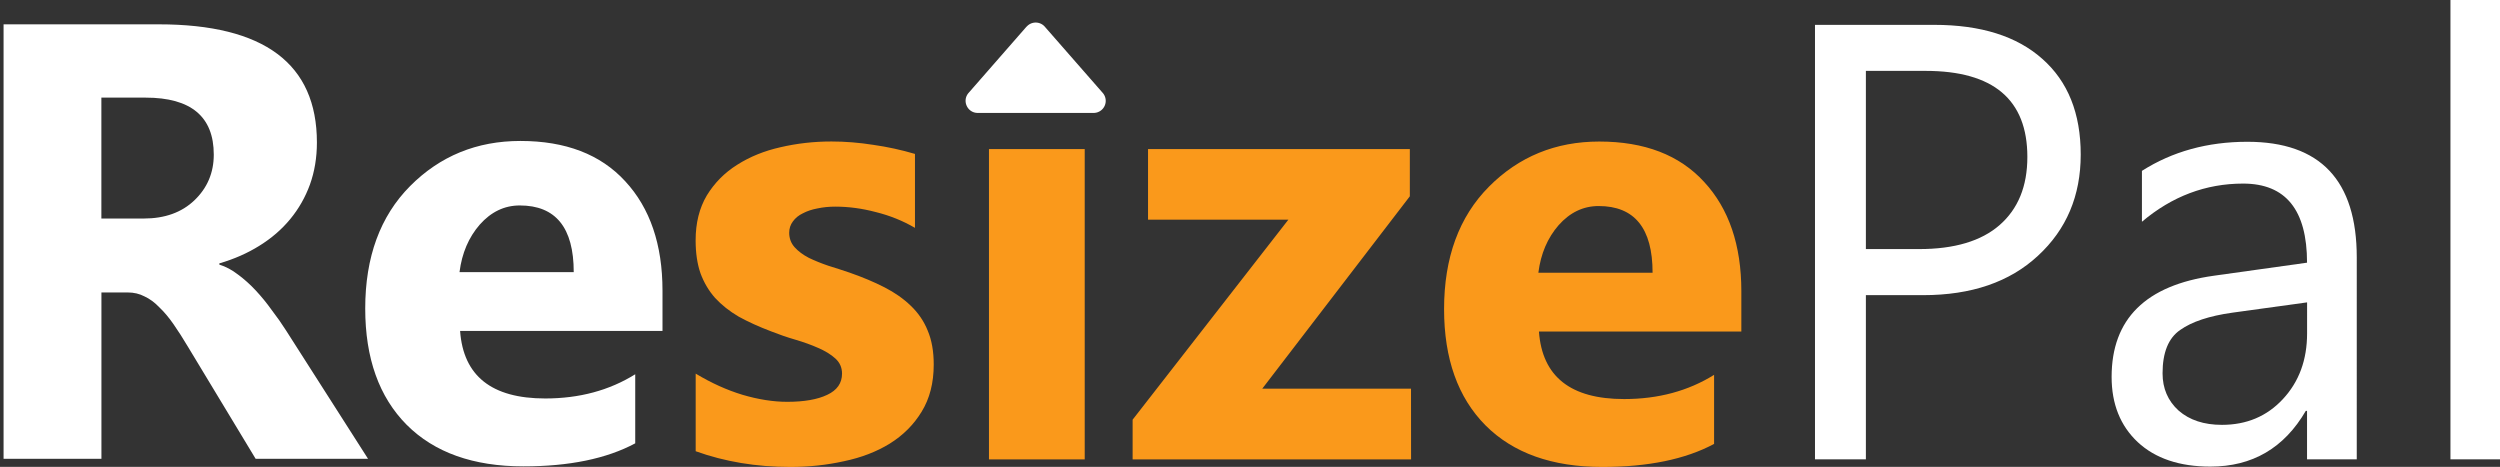
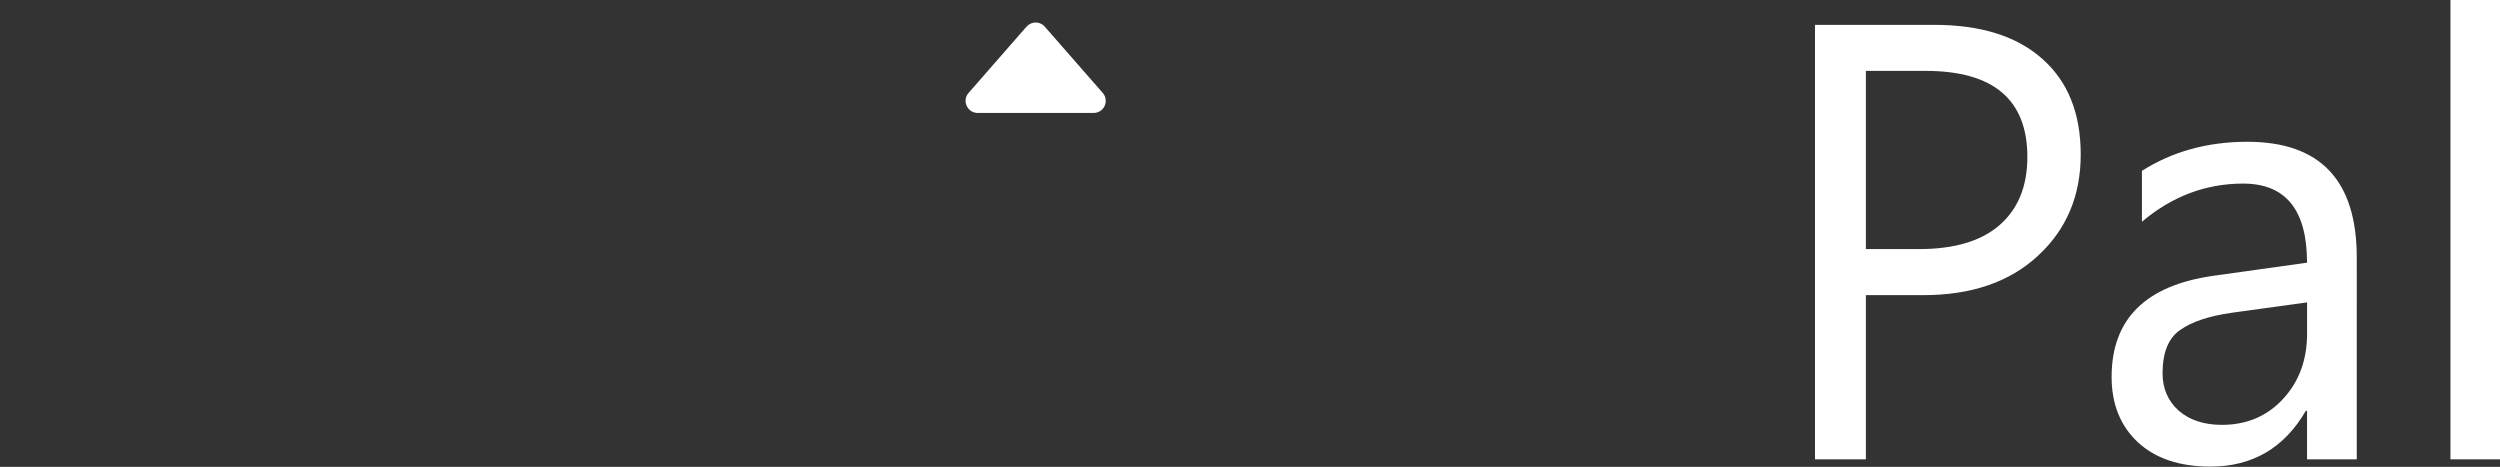
<svg xmlns="http://www.w3.org/2000/svg" xmlns:ns1="http://www.inkscape.org/namespaces/inkscape" xmlns:ns2="http://sodipodi.sourceforge.net/DTD/sodipodi-0.dtd" width="42.638mm" height="7.963mm" viewBox="0 0 42.638 7.963" version="1.1" id="svg1" ns1:version="1.4.2 (f4327f4, 2025-05-13)" ns2:docname="BlackColour.svg">
  <rect x="0" y="0" width="42.638" height="7.963" fill="#333333" stroke="none" />
  <ns2:namedview id="namedview1" pagecolor="#ffffff" bordercolor="#666666" borderopacity="1.0" ns1:showpageshadow="2" ns1:pageopacity="0.0" ns1:pagecheckerboard="0" ns1:deskcolor="#d1d1d1" ns1:document-units="mm" ns1:zoom="4.3087087" ns1:cx="101.77063" ns1:cy="2.2048369" ns1:window-width="2498" ns1:window-height="1057" ns1:window-x="54" ns1:window-y="-8" ns1:window-maximized="1" ns1:current-layer="layer1" />
  <defs id="defs1">
-     <rect x="74.835" y="282.271" width="422.75" height="153.608" id="rect1" />
-   </defs>
+     </defs>
  <g ns1:label="Layer 1" ns1:groupmode="layer" id="layer1" transform="translate(-51.449,-77.956)">
-     <path style="font-weight:bold;font-size:40px;line-height:1.25;font-family:'Segoe UI';-inkscape-font-specification:'Segoe UI';text-align:center;letter-spacing:0px;word-spacing:0px;text-anchor:middle;white-space:pre;fill:#fa991b;fill-opacity:1;stroke-width:0.265" d="m 63.314,85.651 v -1.323 c 0.269,0.162 0.536,0.282 0.801,0.362 0.269,0.079 0.522,0.119 0.76,0.119 0.289,0 0.517,-0.04 0.682,-0.119 0.169,-0.079 0.253,-0.2 0.253,-0.362 0,-0.103 -0.038,-0.189 -0.114,-0.258 -0.076,-0.069 -0.174,-0.129 -0.295,-0.181 -0.117,-0.052 -0.246,-0.098 -0.388,-0.14 -0.141,-0.041 -0.277,-0.088 -0.408,-0.14 -0.21,-0.079 -0.396,-0.164 -0.558,-0.253 -0.158,-0.093 -0.293,-0.2 -0.403,-0.32 -0.107,-0.121 -0.189,-0.26 -0.248,-0.419 -0.055,-0.158 -0.083,-0.346 -0.083,-0.563 0,-0.296 0.064,-0.551 0.191,-0.765 0.131,-0.214 0.303,-0.388 0.517,-0.522 0.217,-0.138 0.463,-0.238 0.739,-0.3 0.279,-0.065 0.568,-0.098 0.868,-0.098 0.234,0 0.472,0.019 0.713,0.057 0.241,0.034 0.479,0.086 0.713,0.155 v 1.261 c -0.207,-0.121 -0.429,-0.21 -0.667,-0.269 -0.234,-0.062 -0.465,-0.093 -0.692,-0.093 -0.107,0 -0.208,0.01 -0.305,0.031 -0.093,0.017 -0.176,0.045 -0.248,0.083 -0.072,0.034 -0.129,0.081 -0.171,0.14 -0.041,0.055 -0.062,0.119 -0.062,0.191 0,0.096 0.031,0.179 0.093,0.248 0.062,0.069 0.143,0.129 0.243,0.181 0.1,0.048 0.21,0.093 0.331,0.134 0.124,0.038 0.246,0.078 0.367,0.119 0.217,0.076 0.413,0.158 0.589,0.248 0.176,0.09 0.326,0.195 0.45,0.315 0.127,0.121 0.224,0.262 0.289,0.424 0.069,0.162 0.103,0.355 0.103,0.579 0,0.314 -0.069,0.582 -0.207,0.806 -0.134,0.22 -0.315,0.401 -0.543,0.543 -0.224,0.138 -0.484,0.238 -0.78,0.3 -0.293,0.065 -0.598,0.098 -0.915,0.098 -0.582,0 -1.121,-0.09 -1.617,-0.269 z m 6.635,0.14 H 68.316 V 80.498 h 1.633 z m 5.566,0 h -4.749 v -0.677 l 2.656,-3.411 H 71.029 V 80.498 h 4.465 v 0.806 l -2.517,3.281 h 2.537 z m 5.633,-2.181 h -3.452 c 0.055,0.768 0.539,1.152 1.452,1.152 0.582,0 1.094,-0.138 1.535,-0.413 v 1.178 c -0.489,0.262 -1.125,0.393 -1.907,0.393 -0.854,0 -1.518,-0.236 -1.99,-0.708 -0.472,-0.475 -0.708,-1.137 -0.708,-1.984 0,-0.878 0.255,-1.574 0.765,-2.088 0.51,-0.513 1.137,-0.77 1.881,-0.77 0.772,0 1.368,0.229 1.788,0.687 0.424,0.458 0.636,1.08 0.636,1.866 z m -1.514,-1.003 c 0,-0.758 -0.307,-1.137 -0.92,-1.137 -0.262,0 -0.489,0.109 -0.682,0.326 -0.189,0.217 -0.305,0.487 -0.346,0.811 z" id="path3" ns2:nodetypes="cccscsscsccccscccsccccscccsscccsccscccsscccccccccccccccccccsccscssscsccsccc" />
    <path style="font-size:40px;line-height:1.25;font-family:'Segoe UI';-inkscape-font-specification:'Segoe UI';text-align:center;letter-spacing:0px;word-spacing:0px;text-anchor:middle;white-space:pre;stroke-width:0.265;fill:#ffffff" d="m 83.272,82.989 v 2.801 h -0.868 v -7.41 h 2.036 c 0.792,0 1.406,0.193 1.84,0.579 0.438,0.386 0.656,0.93 0.656,1.633 0,0.703 -0.243,1.278 -0.729,1.726 -0.482,0.448 -1.135,0.672 -1.959,0.672 z m 0,-3.824 v 3.039 h 0.91 c 0.599,0 1.056,-0.136 1.369,-0.408 0.317,-0.276 0.475,-0.663 0.475,-1.163 0,-0.978 -0.579,-1.468 -1.736,-1.468 z m 8.372,6.625 H 90.796 v -0.827 h -0.021 c -0.369,0.634 -0.911,0.951 -1.628,0.951 -0.527,0 -0.941,-0.14 -1.24,-0.419 -0.296,-0.279 -0.444,-0.649 -0.444,-1.111 0,-0.989 0.582,-1.564 1.747,-1.726 l 1.586,-0.222 c 0,-0.899 -0.363,-1.349 -1.09,-1.349 -0.637,0 -1.213,0.217 -1.726,0.651 v -0.868 c 0.52,-0.331 1.12,-0.496 1.798,-0.496 1.244,0 1.866,0.658 1.866,1.974 z m -0.847,-2.677 -1.276,0.176 c -0.393,0.055 -0.689,0.153 -0.889,0.295 -0.2,0.138 -0.3,0.384 -0.3,0.739 0,0.258 0.091,0.47 0.274,0.636 0.186,0.162 0.432,0.243 0.739,0.243 0.42,0 0.767,-0.146 1.039,-0.439 0.276,-0.296 0.413,-0.67 0.413,-1.121 z m 3.292,2.677 h -0.847 v -7.834 h 0.847 z" id="path4" ns2:nodetypes="ccccscscscccscsscccccscsccsccssccccscscscccccc" />
    <path d="m 68.957,78.41 -0.988,1.13 c -0.117,0.133 -0.022,0.342 0.155,0.342 h 1.977 a 0.206,0.206 0 0 0 0.155,-0.342 l -0.988,-1.129 a 0.206,0.206 0 0 0 -0.31,0 z" id="path1" style="stroke-width:0.206;fill:#ffffff" ns1:transform-center-x="-4.1136419" />
-     <path d="m 57.726,85.781 h -1.917 l -1.152,-1.907 c -0.086,-0.145 -0.169,-0.274 -0.248,-0.388 -0.079,-0.114 -0.16,-0.21 -0.243,-0.289 -0.079,-0.083 -0.164,-0.145 -0.253,-0.186 -0.086,-0.045 -0.181,-0.067 -0.284,-0.067 h -0.45 v 2.837 h -1.669 v -7.41 h 2.646 c 1.798,0 2.698,0.672 2.698,2.015 0,0.258 -0.04,0.498 -0.119,0.718 -0.079,0.217 -0.191,0.413 -0.336,0.589 -0.145,0.176 -0.32,0.327 -0.527,0.455 -0.203,0.127 -0.431,0.227 -0.682,0.3 v 0.021 c 0.11,0.034 0.217,0.091 0.32,0.171 0.103,0.076 0.203,0.165 0.3,0.269 0.096,0.103 0.188,0.215 0.274,0.336 0.09,0.117 0.171,0.233 0.243,0.346 z m -4.548,-6.16 v 2.062 h 0.723 c 0.358,0 0.646,-0.103 0.863,-0.31 0.22,-0.21 0.331,-0.47 0.331,-0.78 0,-0.648 -0.388,-0.972 -1.163,-0.972 z m 9.57,3.979 h -3.452 c 0.055,0.768 0.539,1.152 1.452,1.152 0.582,0 1.094,-0.138 1.535,-0.413 v 1.178 c -0.489,0.262 -1.125,0.393 -1.907,0.393 -0.854,0 -1.518,-0.236 -1.99,-0.708 -0.472,-0.475 -0.708,-1.137 -0.708,-1.984 0,-0.878 0.255,-1.574 0.765,-2.088 0.51,-0.513 1.137,-0.77 1.881,-0.77 0.772,0 1.368,0.229 1.788,0.687 0.424,0.458 0.636,1.08 0.636,1.866 z m -1.514,-1.003 c 0,-0.758 -0.307,-1.137 -0.92,-1.137 -0.262,0 -0.489,0.109 -0.682,0.326 -0.189,0.217 -0.305,0.487 -0.346,0.811 z" style="font-weight:bold;font-size:40px;line-height:1.25;font-family:'Segoe UI';-inkscape-font-specification:'Segoe UI';text-align:center;letter-spacing:0px;word-spacing:0px;text-anchor:middle;white-space:pre;fill:#ffffff;fill-opacity:1;stroke-width:0.265" id="path1-5" />
  </g>
</svg>